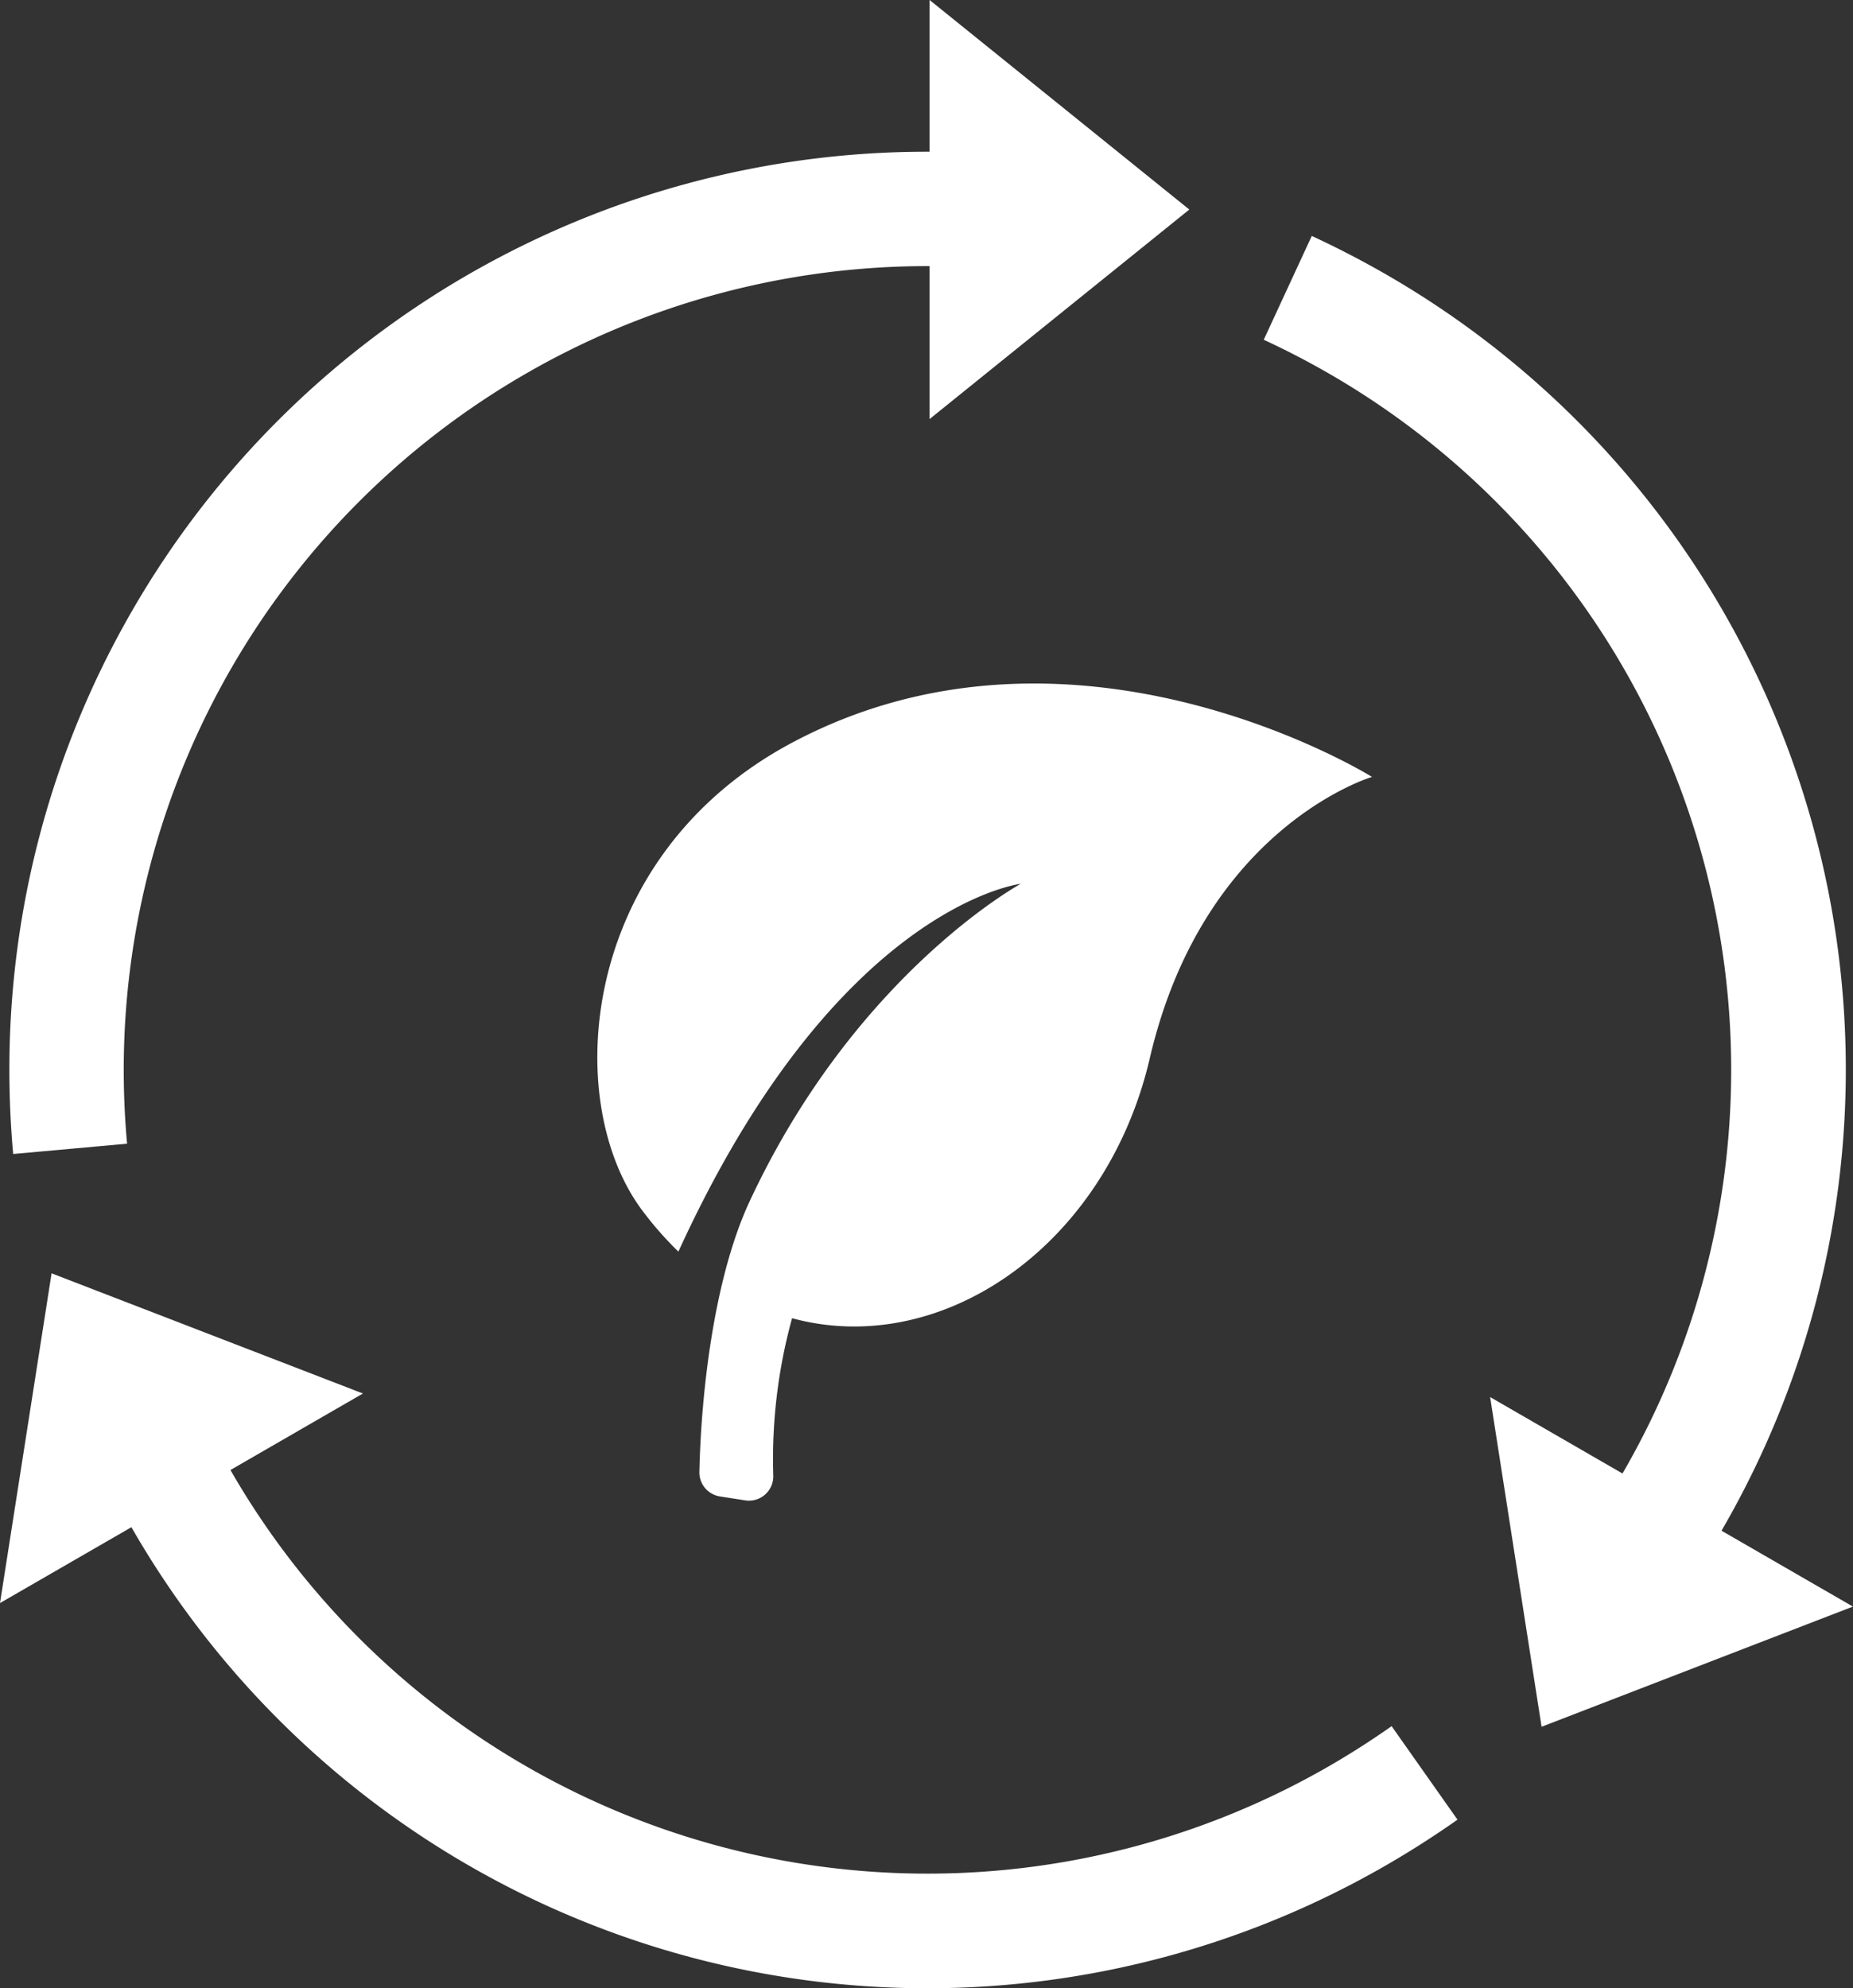
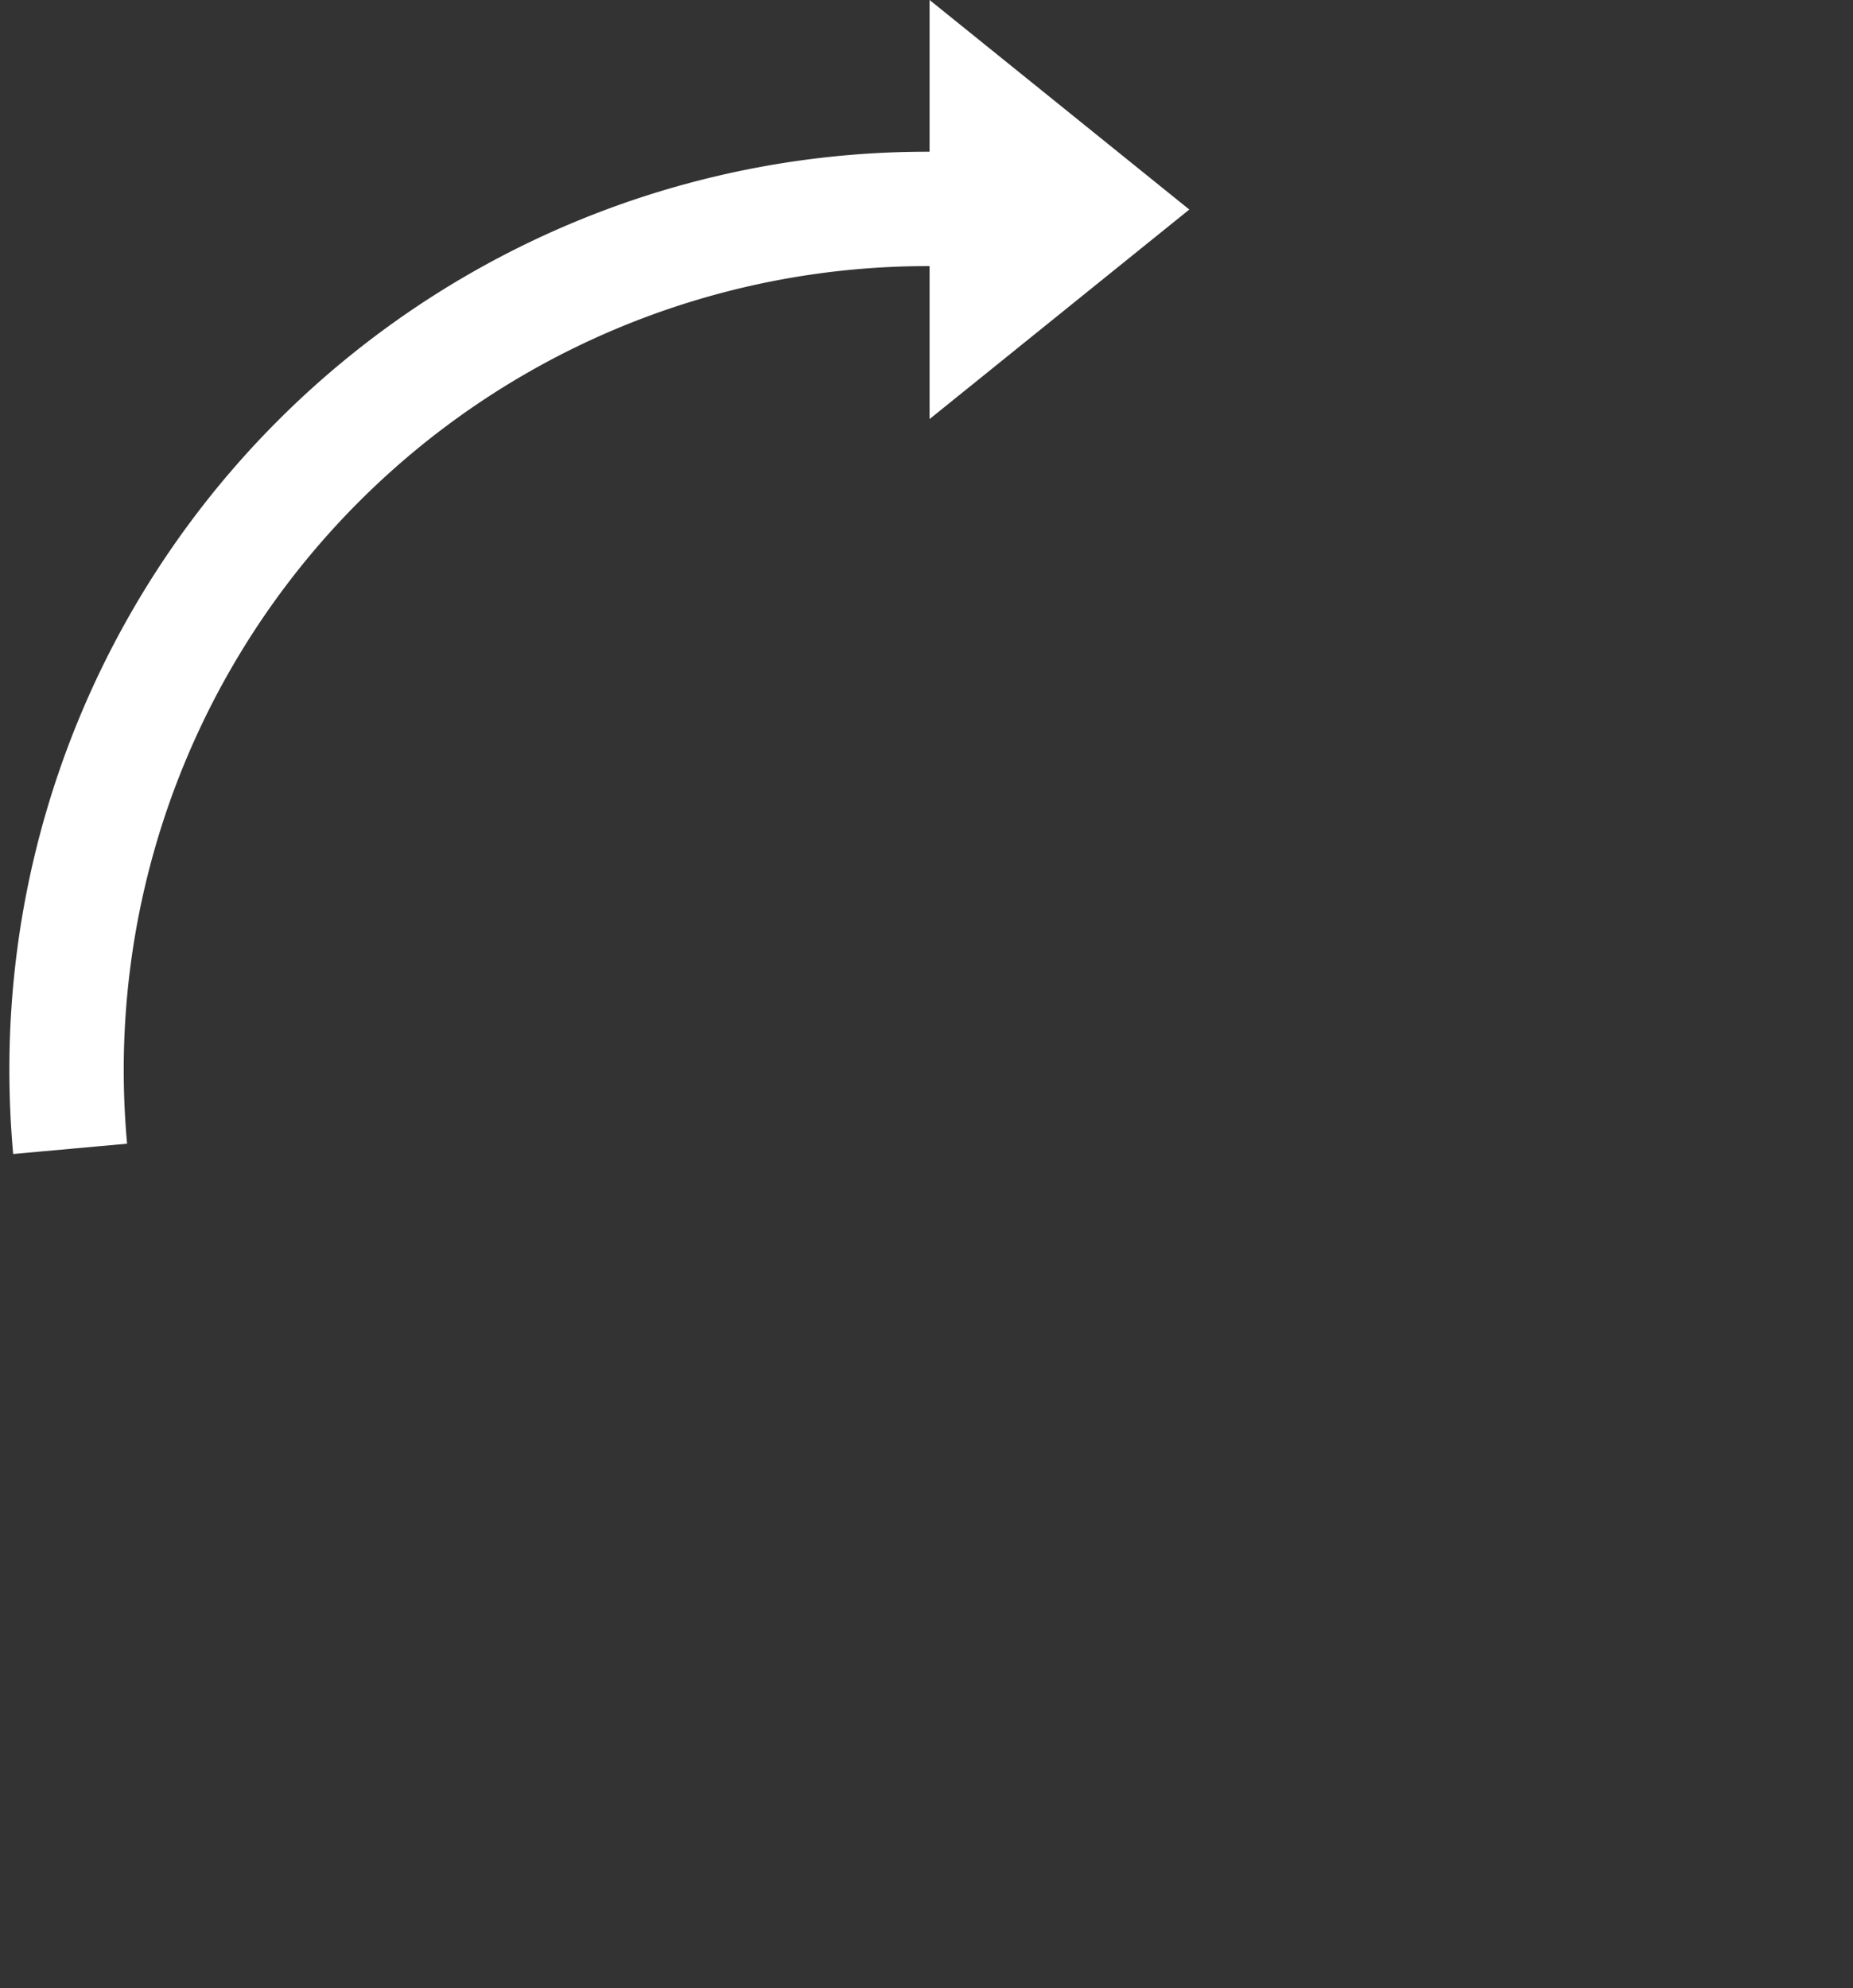
<svg xmlns="http://www.w3.org/2000/svg" width="85.359" height="91.585" viewBox="0 0 85.359 91.585">
  <rect x="0" y="0" width="85.359" height="91.585" fill="#333333" stroke="none" />
  <path id="Path_125" data-name="Path 125" d="M50.221,19.305V12.259h-.093A37.025,37.025,0,0,0,13.1,49.283c0,1.13.052,2.273.154,3.4l-5.247.475c-.116-1.283-.175-2.587-.175-3.874A42.261,42.261,0,0,1,50.128,6.99h.093V0L62.186,9.653Z" transform="translate(-7.4 -0.001)" fill="#fff" />
-   <path id="Path_126" data-name="Path 126" d="M16.718,1067.885l-6.1,3.523,0,.005.033.058.01.017a37.025,37.025,0,0,0,50.577,13.553c.978-.565,1.943-1.182,2.867-1.833l3.035,4.307c-1.053.742-2.153,1.445-3.268,2.089A42.261,42.261,0,0,1,6.1,1074.124l-.046-.081L0,1077.538l2.376-15.189Z" transform="translate(0 -1003.696)" fill="#fff" />
-   <path id="Path_127" data-name="Path 127" d="M1064.9,250.348l6.1,3.523,0-.006.034-.058.01-.017a37.025,37.025,0,0,0-13.551-50.577c-.978-.565-1.995-1.092-3.021-1.567l2.212-4.782c1.169.541,2.328,1.142,3.443,1.785a42.261,42.261,0,0,1,15.479,57.775l-.047.081,6.053,3.495-14.342,5.536Z" transform="translate(-996.257 -185.996)" fill="#fff" />
-   <path id="Path_128" data-name="Path 128" d="M412.653,18.373s-7.465-3.1-16.109,3.628c-7.011,5.457-16.171,4.73-20.344-1.063a24.415,24.415,0,0,0-5.247,5.105,1.121,1.121,0,0,1-1.711.058l-.79-.873a1.12,1.12,0,0,1-.026-1.475c2.33-2.752,6.125-6.51,9.631-8.223C388.4,10.475,396.879,12,396.98,12.017c-.081-.05-7.3-4.528-22.919,3.242a15.931,15.931,0,0,1-.1-2.532C374.207,6.437,382.006-1.8,392.936.346c14.473,2.84,19.717,18.028,19.717,18.028" transform="translate(-269.052 281.199) rotate(-39)" fill="#fff" />
</svg>